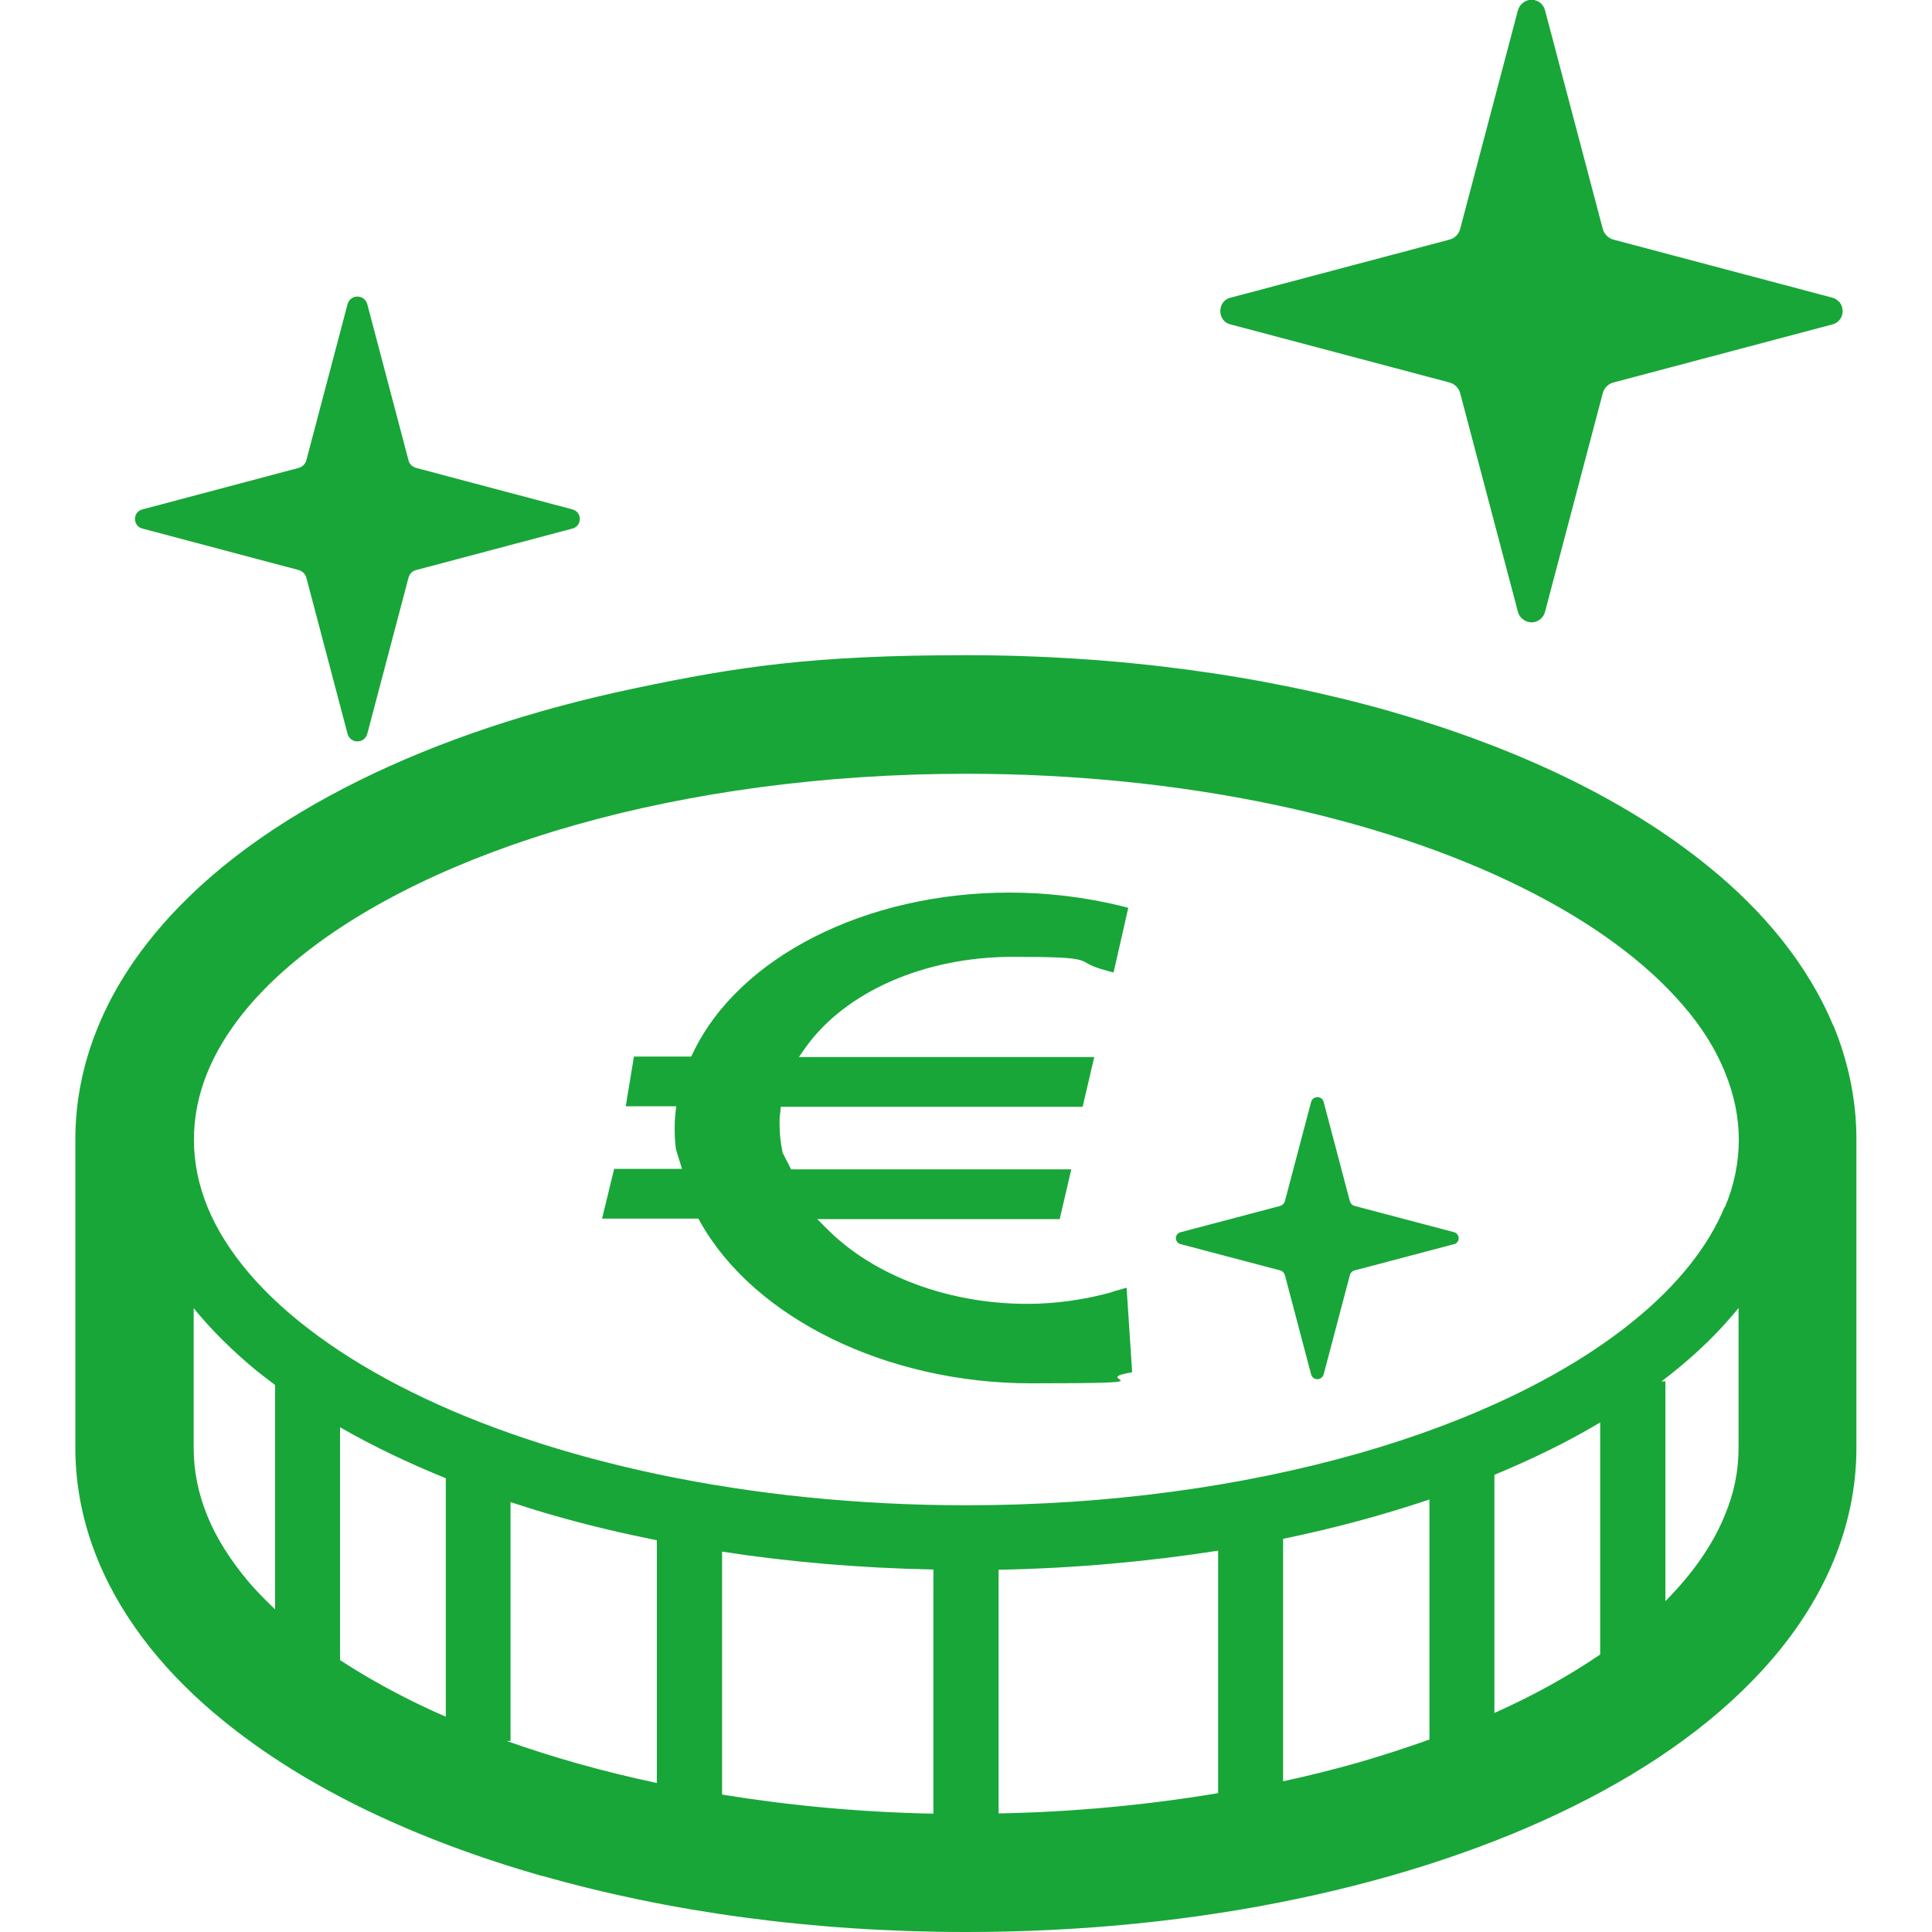
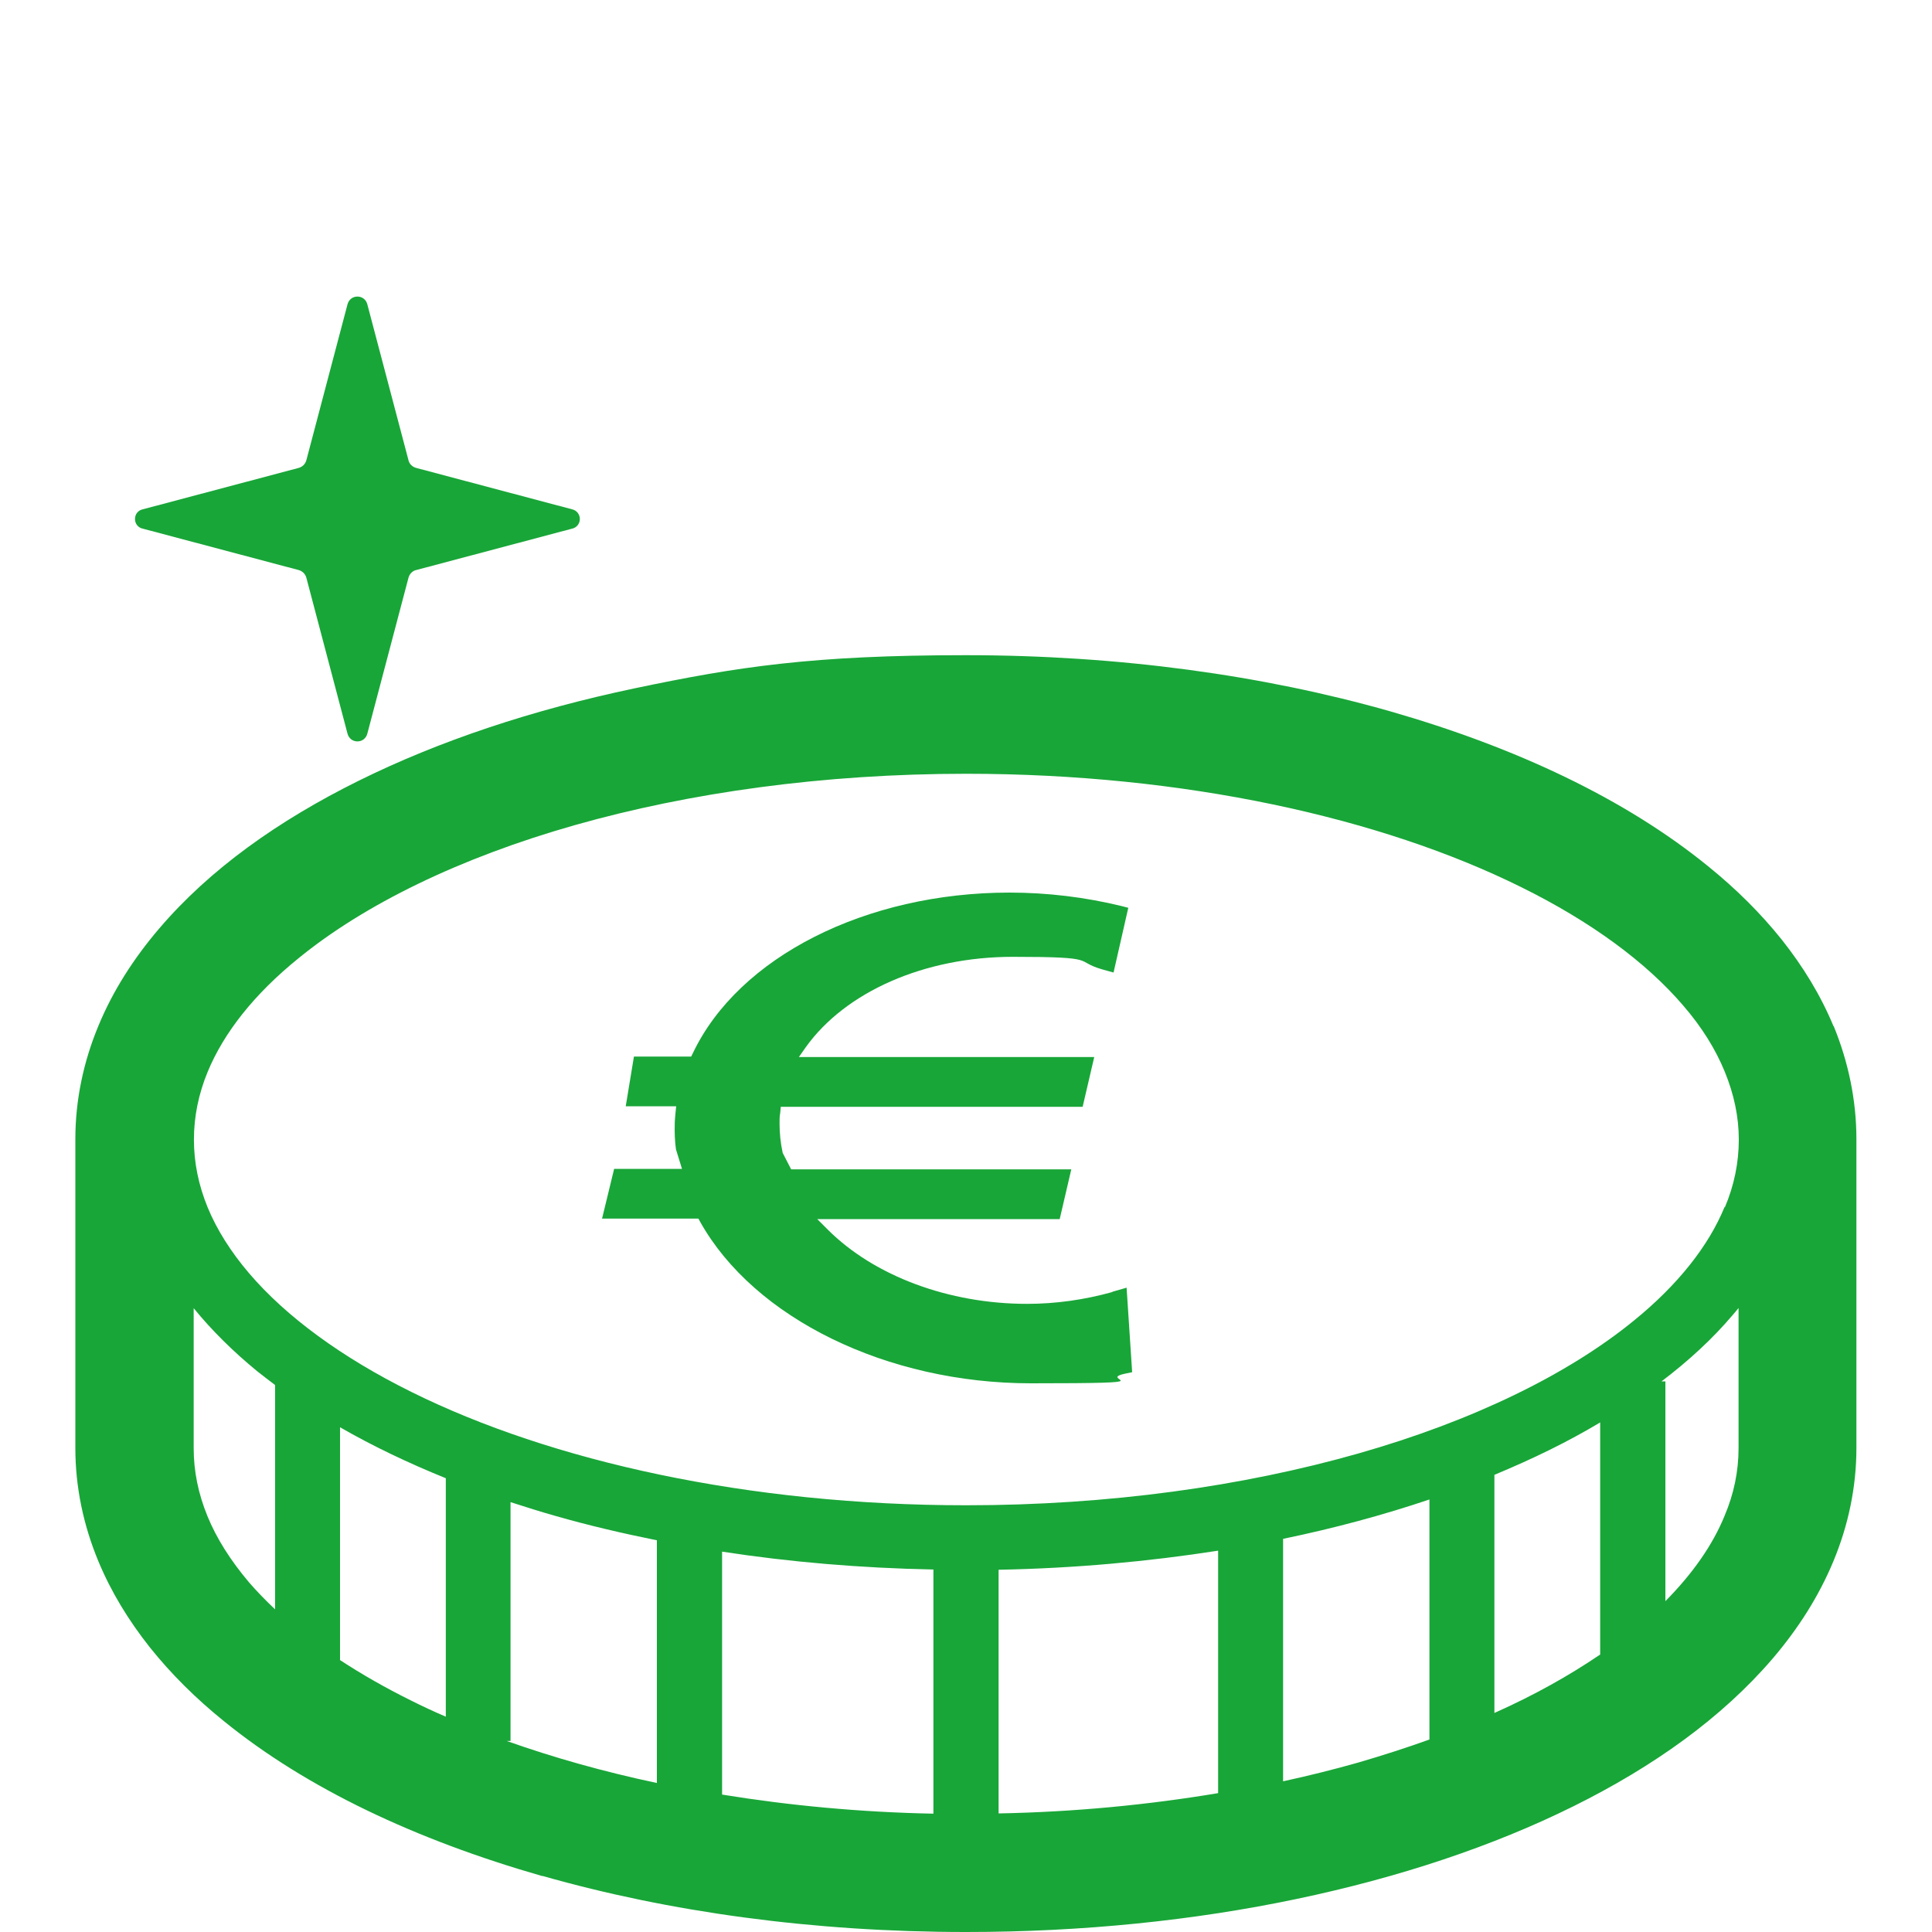
<svg xmlns="http://www.w3.org/2000/svg" id="_2" data-name=" 2" version="1.1" viewBox="0 0 800 800">
  <defs>
    <style>
      .cls-1 {
        fill: #18A638;
        stroke-width: 0px;
      }
    </style>
  </defs>
  <path class="cls-1" d="M759.2,424.9c-5.3-12.8-12.6-24.7-21.4-35.8-8.8-11-19-21.1-30.5-30.4l-.7-.6.7.6c-34.3-27.9-79.5-49.2-131.8-64.2h0c-52.4-14.9-112.1-23.2-175.6-23.2s-94.6,4.8-137,13.7c-42.4,8.9-81.1,21.8-114.4,38.3h0c-33.3,16.5-61.6,36.6-82.6,61.2l.4-.5-.4.5c-10.5,12.3-19.2,25.8-25.2,40.4-6.1,14.7-9.5,30.5-9.5,46.8v127.9c0,16.3,3.4,32.1,9.5,46.8,5.3,12.8,12.6,24.7,21.4,35.8,8.8,11,19,21.1,30.5,30.4h0c34.3,27.9,79.5,49.2,131.8,64.2h.3c52.3,14.9,111.9,23.2,175.3,23.2h0c48.4,0,94.6-4.8,137-13.7,42.4-8.9,81.1-21.8,114.4-38.3h0c33.3-16.5,61.6-36.7,82.6-61.2h0c10.5-12.3,19.1-25.7,25.2-40.4l-.4.9.4-.9c6.1-14.7,9.5-30.5,9.5-46.8v-127.9c0-16.3-3.4-32.1-9.4-46.8h0ZM113.8,666.3c-3.9-3.7-7.5-7.4-10.7-11.1-7.6-9-13.4-18.1-17.2-27.4-3.8-9.3-5.7-18.6-5.7-28.1v-58c7.5,9.2,16.3,17.9,26.3,26.1,2.4,1.9,4.9,3.8,7.4,5.7v92.8h-.1ZM184.5,710.8c-4.9-2.1-9.6-4.3-14.2-6.6-10.7-5.3-20.5-10.9-29.5-16.8v-96.4c13.4,7.7,28,14.7,43.8,21.1v98.7h-.1ZM272,738.3c-22.2-4.7-43-10.6-62.2-17.4h1.6v-98.9c6.2,2,12.5,4,18.9,5.8,13.3,3.8,27.3,7.1,41.7,10v100.5h0ZM386.5,751c-30.5-.6-59.8-3.4-87.5-7.9v-100.6c27.9,4.3,57.2,6.8,87.5,7.4v101.1ZM504.4,742.5c-28.7,4.8-59.2,7.8-90.9,8.4v-100.9c31.6-.6,62-3.4,90.9-7.9v100.5h0ZM591.9,720.3c-9.5,3.4-19.4,6.6-29.7,9.6-9.9,2.8-20.3,5.4-30.9,7.7v-100.4c21.3-4.4,41.6-9.9,60.6-16.3v99.4h0ZM662.6,685.1c-12.8,8.7-27.4,16.9-43.8,24.2v-98.6c7.9-3.3,15.5-6.7,22.8-10.3s14.3-7.4,21-11.4v96h0ZM719.9,599.6c0,9.6-1.9,18.9-5.8,28.1-4.9,12-13.2,23.9-24.5,35.3v-91h-1.6c11.2-8.5,21.1-17.6,29.4-27.4.9-1,1.7-2,2.5-3v58h0ZM714.1,499.8c-6.6,16.1-19.3,32.2-37.5,47-27.3,22.3-66.8,41.6-114.3,55.1s-103,21.4-162.2,21.4c-90.2,0-171.8-18.2-229.7-46.9-28.9-14.3-51.9-31.2-67.2-49.1-7.6-8.9-13.4-18.1-17.2-27.3-3.8-9.3-5.7-18.6-5.7-28.1s1.9-18.9,5.7-28.1c6.7-16.2,19.3-32.2,37.6-47,27.3-22.3,66.8-41.6,114.3-55.1s103-21.3,162.2-21.3c90.2,0,171.8,18.2,229.7,46.9,29,14.3,51.9,31.2,67.2,49.1,7.7,8.9,13.4,18.1,17.2,27.4s5.8,18.6,5.8,28.1-1.9,18.9-5.8,28.1v-.2Z" />
-   <path class="cls-1" d="M509.8,134.4l90.1,23.9c2.3.5,4.3,2.4,4.8,4.8l23.8,90.1c.6,2.6,3,4.5,5.7,4.5s5-1.9,5.6-4.5l23.8-90.1c.5-2.4,2.4-4.3,4.8-4.8l90.1-23.9c2.6-.5,4.5-2.8,4.5-5.6s-1.9-5-4.5-5.6l-90.1-23.9c-2.3-.5-4.3-2.4-4.8-4.8l-23.8-90.1c-.6-2.6-2.9-4.5-5.6-4.5s-5,1.9-5.7,4.5l-23.8,90.1c-.5,2.4-2.4,4.3-4.8,4.8l-90.1,23.9c-2.7.5-4.5,2.8-4.5,5.6s1.8,5.1,4.5,5.6h0Z" />
-   <path class="cls-1" d="M602,510.2l-40.9-10.8c-1.1-.2-1.9-1.1-2.2-2.2l-10.8-40.9c-.3-1.2-1.3-2-2.6-2s-2.3.9-2.6,2l-10.8,40.9c-.2,1.1-1.1,1.9-2.2,2.2l-40.9,10.8c-1.2.2-2.1,1.3-2.1,2.5s.9,2.3,2.1,2.5l40.9,10.8c1.1.2,1.9,1.1,2.2,2.2l10.8,40.9c.3,1.2,1.4,2,2.6,2s2.3-.9,2.6-2l10.8-40.9c.2-1.1,1.1-2,2.2-2.2l40.9-10.8c1.2-.2,2-1.3,2-2.5s-.9-2.3-2-2.5Z" />
  <path class="cls-1" d="M59.1,218.9l64.4,17.1c1.7.4,3,1.7,3.4,3.4l17,64.4c.5,1.9,2.1,3.2,4.1,3.2s3.6-1.3,4.1-3.2l17-64.4c.4-1.7,1.7-3.1,3.4-3.4l64.4-17.1c1.9-.4,3.2-2.1,3.2-4s-1.3-3.6-3.2-4l-64.4-17.1c-1.7-.4-3.1-1.7-3.4-3.4l-17-64.4c-.5-1.9-2.1-3.2-4.1-3.2s-3.6,1.3-4.1,3.2l-17,64.4c-.4,1.7-1.7,3-3.4,3.4l-64.4,17.1c-1.9.4-3.2,2-3.2,4s1.3,3.6,3.2,4Z" />
  <path class="cls-1" d="M460.6,535c-11.5,3.2-23.4,4.9-35.3,4.9-32.4,0-63.3-11.5-82.6-30.8l-4.3-4.3h100.4l4.8-20.6h-116l-3.5-6.8c-.9-4.1-1.3-8.2-1.3-12s.1-3.2.3-4.8l.2-2.3h125l4.8-20.6h-122.3l2.8-4c16.5-23.1,49.3-37.5,85.8-37.5s24.9,1.7,37,5.2l4.7,1.3,6.1-26.8-2.7-.7c-15.1-3.7-30.8-5.6-46.5-5.6-59.5,0-112.2,26.7-131.1,66.5l-.7,1.4h-23.7l-3.4,20.6h20.9l-.3,2.8c-.1,1.4-.3,2.9-.3,4.4-.1,3.5,0,7.1.5,10.6l2.5,8.1h-28.1l-5,20.6h39.9l.7,1.3c22.4,40,77.4,66.9,137,66.9s26.3-1.3,39-4l2.9-.6-2.3-35-5.9,1.7h0Z" />
</svg>